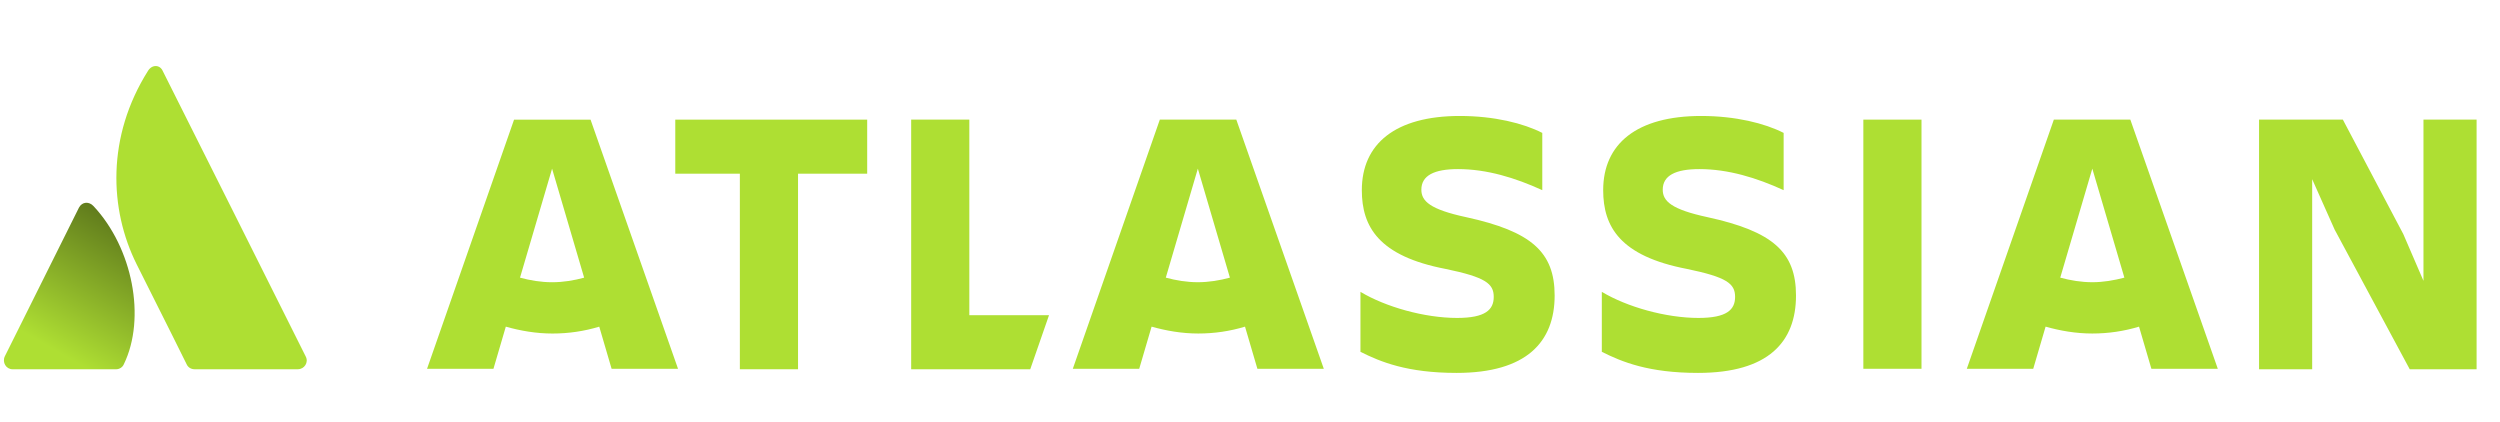
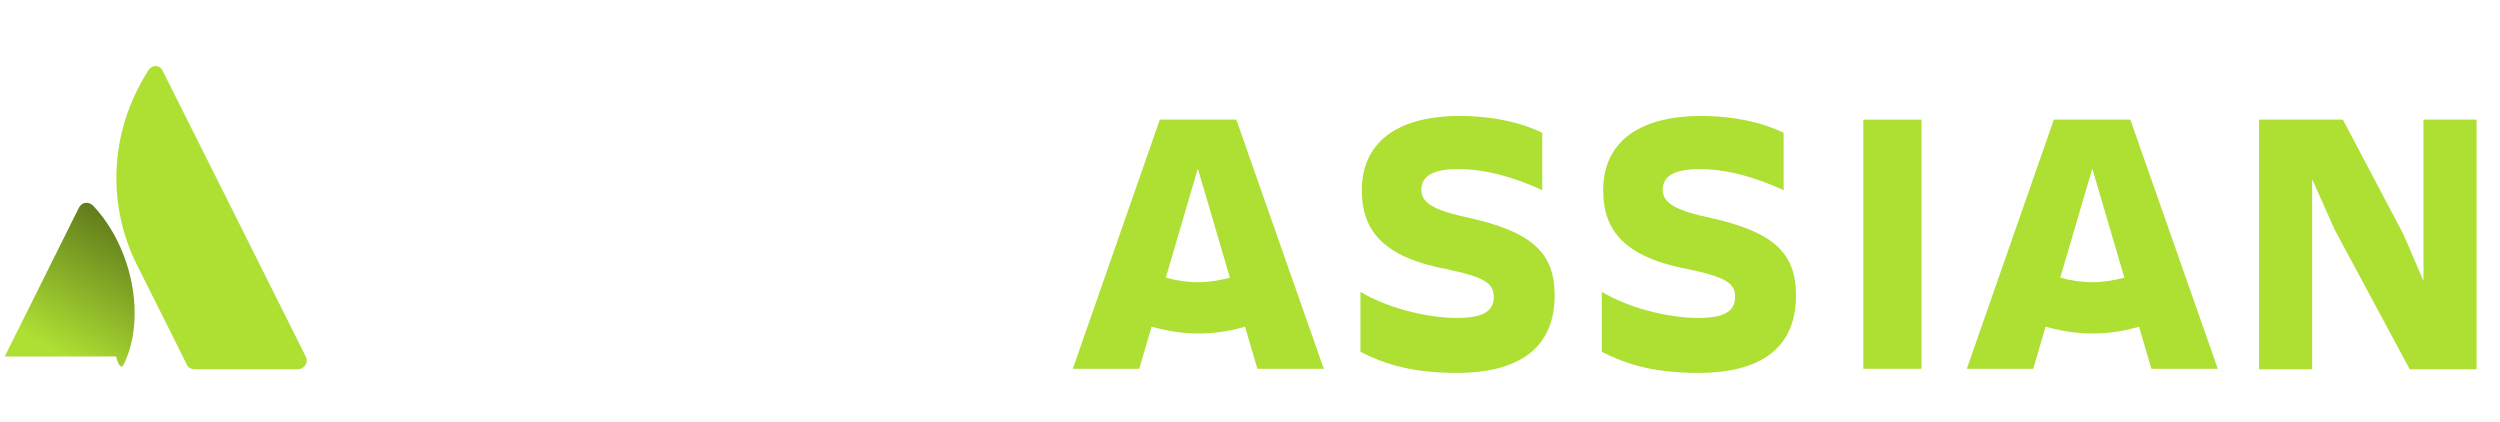
<svg xmlns="http://www.w3.org/2000/svg" width="160" height="27" viewBox="0 0 160 27" fill="none">
  <g id="Container">
    <g id="Atlassian">
      <path d="M99.497 18.912C99.497 16.128 98.002 14.809 93.84 13.9C91.524 13.402 90.967 12.874 90.967 12.141C90.967 11.232 91.788 10.822 93.312 10.822C95.159 10.822 96.976 11.379 98.706 12.17V8.506C97.504 7.891 95.628 7.422 93.429 7.422C89.296 7.422 87.157 9.21 87.157 12.17C87.157 14.515 88.241 16.391 92.521 17.212C95.071 17.74 95.599 18.15 95.599 19C95.599 19.821 95.071 20.348 93.254 20.348C91.172 20.348 88.681 19.645 87.069 18.678V22.517C88.359 23.162 90.058 23.866 93.224 23.866C97.709 23.866 99.497 21.873 99.497 18.912Z" fill="#AEDF33" />
      <path d="M144.579 7.656V23.631H147.979V11.467L149.415 14.691L154.222 23.631H158.502V7.656H155.102V17.974L153.812 14.984L149.943 7.656H144.579Z" fill="#AEDF33" />
      <path d="M122.976 7.656H119.254V23.602H122.976V7.656Z" fill="#AEDF33" />
      <path d="M114.944 18.912C114.944 16.128 113.45 14.809 109.287 13.9C106.972 13.402 106.415 12.874 106.415 12.141C106.415 11.232 107.235 10.822 108.76 10.822C110.606 10.822 112.424 11.379 114.153 12.17V8.506C112.951 7.891 111.075 7.422 108.877 7.422C104.744 7.422 102.604 9.21 102.604 12.17C102.604 14.515 103.689 16.391 107.968 17.212C110.518 17.74 111.046 18.15 111.046 19C111.046 19.821 110.518 20.348 108.701 20.348C106.62 20.348 104.128 19.645 102.516 18.678V22.517C103.806 23.162 105.506 23.866 108.672 23.866C113.186 23.866 114.944 21.873 114.944 18.912Z" fill="#AEDF33" />
-       <path d="M58.315 7.656V23.631H65.936L67.137 20.173H62.037V7.656H58.315Z" fill="#AEDF33" />
-       <path d="M43.218 7.657V11.116H47.351V23.632H51.074V11.116H55.5V7.657H43.218Z" fill="#AEDF33" />
-       <path d="M37.795 7.657H32.9L27.331 23.603H31.581L32.372 20.906C33.31 21.17 34.307 21.346 35.362 21.346C36.388 21.346 37.385 21.199 38.352 20.906L39.143 23.603H43.394L37.795 7.657ZM35.333 18.063C34.629 18.063 33.926 17.946 33.281 17.77L35.333 10.794L37.385 17.77C36.74 17.946 36.066 18.063 35.333 18.063Z" fill="#AEDF33" />
      <path d="M79.124 7.656H74.229L68.66 23.602H72.91L73.702 20.905C74.64 21.169 75.636 21.345 76.692 21.345C77.718 21.345 78.714 21.198 79.681 20.905L80.473 23.602H84.723L79.124 7.656ZM76.662 18.062C75.959 18.062 75.255 17.945 74.611 17.769L76.662 10.793L78.714 17.769C78.069 17.945 77.366 18.062 76.662 18.062Z" fill="#AEDF33" />
      <path d="M136.341 7.656H131.446L125.876 23.602H130.127L130.918 20.905C131.856 21.169 132.853 21.345 133.908 21.345C134.934 21.345 135.93 21.198 136.898 20.905L137.689 23.602H141.939L136.341 7.656ZM133.908 18.062C133.204 18.062 132.501 17.945 131.856 17.769L133.908 10.793L135.96 17.769C135.285 17.945 134.611 18.062 133.908 18.062Z" fill="#AEDF33" />
    </g>
    <g id="Icon">
-       <path id="Vector" d="M5.992 13.198C5.699 12.876 5.259 12.905 5.054 13.286L0.305 22.812C0.13 23.194 0.393 23.633 0.804 23.633H7.428C7.633 23.633 7.839 23.516 7.926 23.311C9.363 20.35 8.483 15.866 5.992 13.198Z" fill="url(#paint0_linear_13150_31688)" />
+       <path id="Vector" d="M5.992 13.198C5.699 12.876 5.259 12.905 5.054 13.286L0.305 22.812H7.428C7.633 23.633 7.839 23.516 7.926 23.311C9.363 20.35 8.483 15.866 5.992 13.198Z" fill="url(#paint0_linear_13150_31688)" />
      <path id="Vector_2" d="M9.481 4.52C6.814 8.741 6.99 13.402 8.748 16.919C10.507 20.436 11.855 23.104 11.943 23.309C12.031 23.514 12.236 23.631 12.441 23.631H19.066C19.476 23.631 19.77 23.192 19.564 22.811C19.564 22.811 10.653 4.989 10.419 4.549C10.243 4.139 9.745 4.11 9.481 4.52Z" fill="#AEDF33" />
    </g>
  </g>
  <defs>
    <linearGradient id="paint0_linear_13150_31688" x1="8.601" y1="14.655" x2="3.574" y2="23.341" gradientUnits="userSpaceOnUse">
      <stop stop-color="#607B1C" />
      <stop offset="0.923" stop-color="#AEDF33" />
    </linearGradient>
  </defs>
</svg>